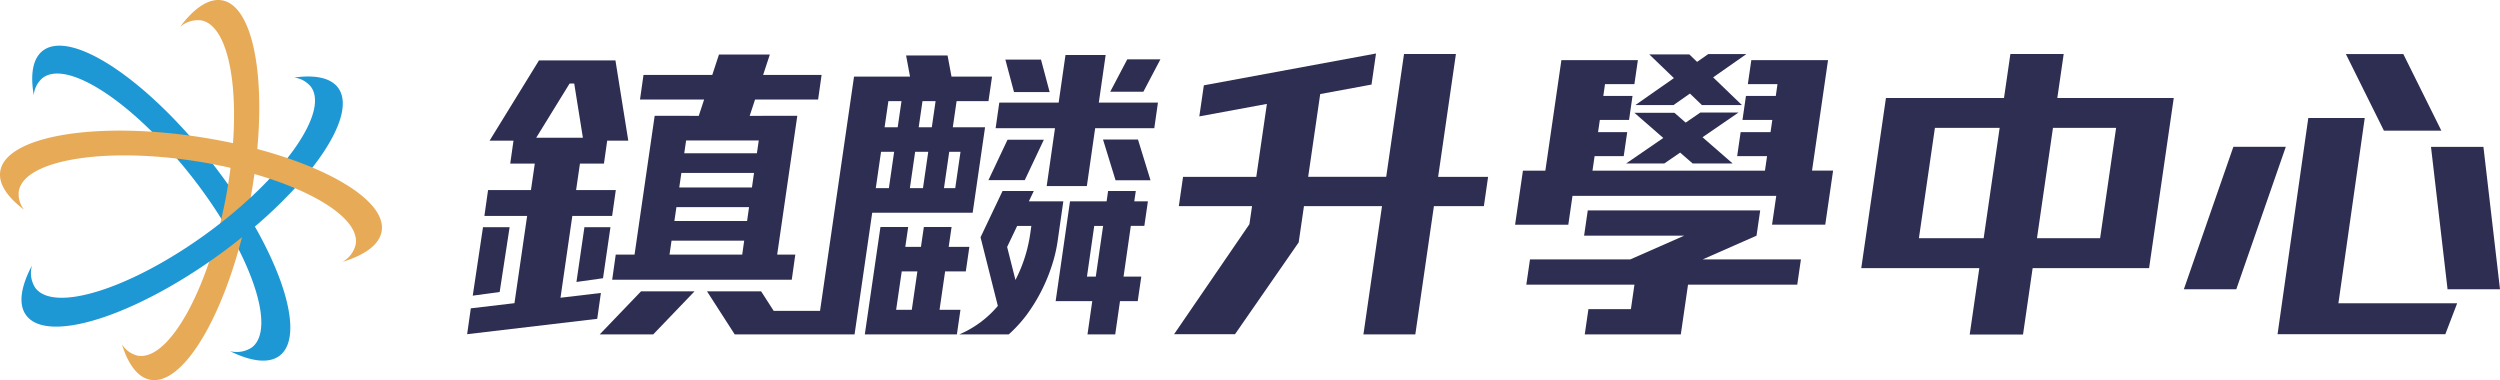
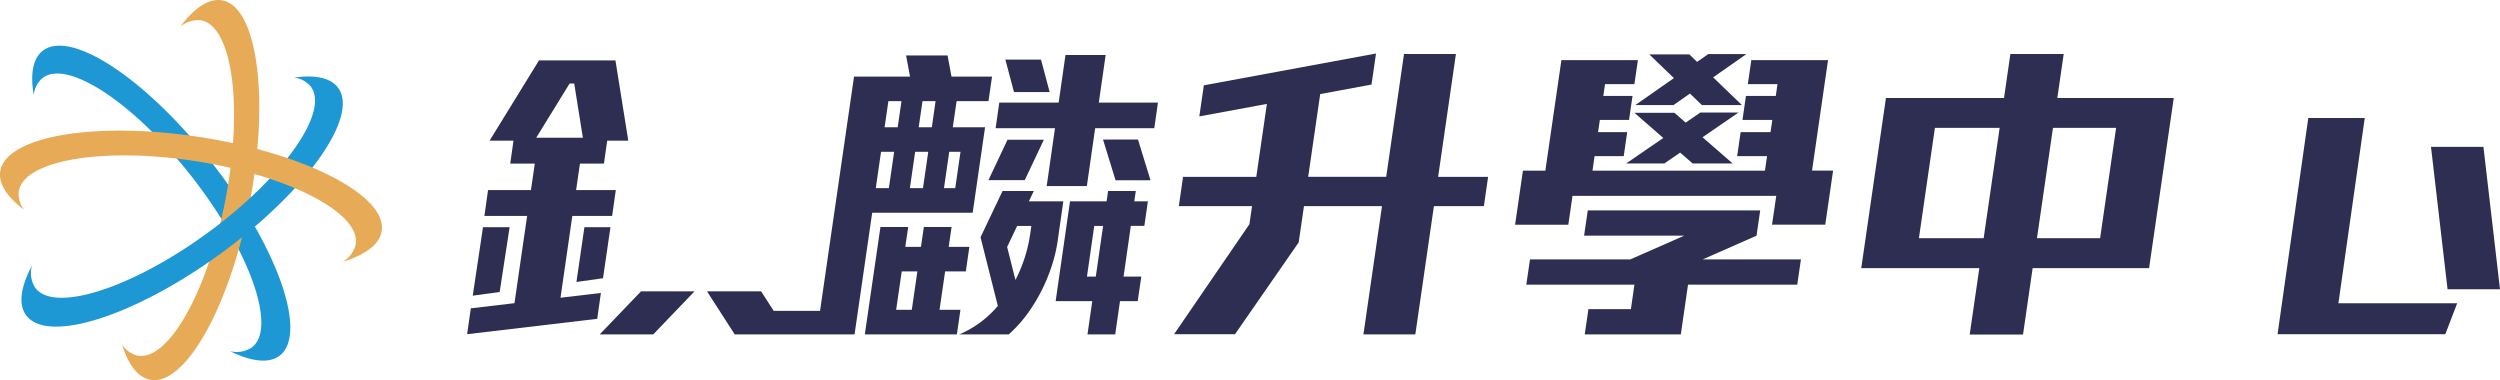
<svg xmlns="http://www.w3.org/2000/svg" width="295.956" height="45" viewBox="0 0 295.956 45">
  <g id="Group_2666" data-name="Group 2666" transform="translate(-256 -21)">
    <g id="Group_2665" data-name="Group 2665" transform="translate(85.978 -16)">
      <g id="Group_2662" data-name="Group 2662">
        <path id="Path_3405" data-name="Path 3405" d="M197.26,78.575c2.527,1.241,4.62,1.5,5.887.514,3.33-2.6-.26-12.818-7.986-22.751s-16.748-15.921-20.085-13.324c-1.171.916-1.486,2.78-1.057,5.243a3.009,3.009,0,0,1,1.03-2.013c2.945-2.3,10.922,3,17.755,11.773s10,17.808,7.051,20.1A3.239,3.239,0,0,1,197.26,78.575Z" fill="#1d98d5" />
        <path id="Path_3406" data-name="Path 3406" d="M191.335,40.189c1.688-2.263,3.436-3.441,5.007-3.143,4.142.795,5.6,11.529,3.251,23.888s-7.656,21.808-11.795,21.02c-1.468-.28-2.6-1.8-3.337-4.183A3.048,3.048,0,0,0,186.3,79.1c3.662.686,8.344-7.658,10.433-18.58s.786-20.406-2.883-21.107A3.223,3.223,0,0,0,191.335,40.189Z" fill="#e7aa56" />
        <path id="Path_3407" data-name="Path 3407" d="M173.81,68.428c-1.321,2.5-1.651,4.581-.7,5.88,2.48,3.421,12.807.156,22.988-7.25s16.443-16.235,13.962-19.65c-.875-1.2-2.735-1.574-5.208-1.229a3.034,3.034,0,0,1,1.983,1.1c2.192,3.023-3.355,10.82-12.335,17.362-9,6.544-18.124,9.428-20.317,6.413A3.246,3.246,0,0,1,173.81,68.428Z" fill="#1d98d5" />
        <path id="Path_3408" data-name="Path 3408" d="M210.559,68.007c2.7-.83,4.4-2.067,4.649-3.659.654-4.168-8.957-9.154-21.382-11.1-12.441-1.949-23.118-.137-23.773,4.029-.228,1.477.822,3.049,2.823,4.55a2.927,2.927,0,0,1-.629-2.175c.575-3.687,10.011-5.285,21-3.563s19.464,6.121,18.89,9.811A3.2,3.2,0,0,1,210.559,68.007Z" fill="#e7aa56" />
      </g>
      <g id="Group_2664" data-name="Group 2664">
        <path id="Path_3409" data-name="Path 3409" d="M230.351,63.9H227.2l-1.213,8.1,3.187-.432Z" fill="#2e2e53" />
        <g id="Group_2663" data-name="Group 2663">
          <path id="Path_3410" data-name="Path 3410" d="M300.912,43.51h-4.755l-.808,5.633h-7.028l-.433,3.031h7.027l-.983,6.853h4.755l.983-6.853h7l.433-3.031h-7Z" fill="#2e2e53" />
          <path id="Path_3411" data-name="Path 3411" d="M386.429,44.115h-9.082l-.412,2.842h3.509l-.2,1.4h-3.532L376.3,51.2h3.532l-.209,1.441h-3.54l-.412,2.842h3.54l-.249,1.718H358.545l.249-1.718h3.449l.412-2.842h-3.449l.209-1.441h3.457l.412-2.842h-3.457l.2-1.4h3.48l.412-2.842h-9.054l-1.9,13.085H350.31l-.928,6.4h6.3l.494-3.41h24.123L379.8,63.6h6.3l.928-6.4h-2.493Z" fill="#2e2e53" />
          <path id="Path_3412" data-name="Path 3412" d="M449.966,50.973h-6.683l-3.639,25.593h19.863l1.4-3.662H446.848Z" fill="#2e2e53" />
          <path id="Path_3413" data-name="Path 3413" d="M459.77,71.245h6.208l-1.962-16.862h-6.208Z" fill="#2e2e53" />
-           <path id="Path_3414" data-name="Path 3414" d="M459.034,52.466l-4.5-9.063h-6.8l4.5,9.063Z" fill="#2e2e53" />
-           <path id="Path_3415" data-name="Path 3415" d="M434.413,54.382l-5.861,16.862h6.208l5.861-16.862Z" fill="#2e2e53" />
          <path id="Path_3416" data-name="Path 3416" d="M426.562,48.6h-12.99l.755-5.207h-6.311l-.755,5.207H394.319v0h-1.035l-2.922,20.145h13.977l-1.14,7.861h6.312l1.139-7.861h13.785L427.356,48.6h-.795ZM404.853,65.2h-7.666l1.895-13.066h7.665Zm13.784,0h-7.473l1.894-13.066h7.474Z" fill="#2e2e53" />
          <path id="Path_3417" data-name="Path 3417" d="M377.964,64.9l.434-2.99H357.985l-.434,2.99H369.4l-6.382,2.809H351.145l-.434,2.99h12.8l-.42,2.9h-5.029l-.434,2.99H369l.854-5.888h12.931l.434-2.99H371.583Z" fill="#2e2e53" />
          <path id="Path_3418" data-name="Path 3418" d="M236.375,72.247l1.4-9.685h4.714l.434-3.062h-4.7l.454-3.132h2.842l.384-2.715H244.4l-1.52-9.5h-9.052l-5.849,9.5h2.831l-.385,2.715h2.907l-.454,3.132H227.8l-.434,3.062h5.06l-1.5,10.328-5.168.611-.434,3.061,15.4-1.819.434-3.062Zm1.076-25.357H238l1.026,6.416H233.5Z" fill="#2e2e53" />
          <path id="Path_3419" data-name="Path 3419" d="M281.246,73.678l.661-4.546h2.45l.422-2.908h-2.448l.342-2.353H279.39l-.343,2.353h-1.854l.343-2.353h-3.284L272.4,76.586h10.9l.422-2.908Zm-3.284,0h-1.854l.662-4.546h1.854Z" fill="#2e2e53" />
          <path id="Path_3420" data-name="Path 3420" d="M285.169,62.181l.422-2.908h0l1.045-7.207h-3.819l.449-3.092h3.774l.422-2.909h-4.8l-.465-2.5h-4.91l.465,2.5h-6.627L267.1,73.8h-5.487l-1.489-2.313h-6.406l3.282,5.1h14.187l2.089-14.4Zm-2.775-7.207h1.334l-.623,4.3h-1.334Zm-3.166-6h1.551l-.448,3.092h-1.552Zm-.87,6h1.551l-.623,4.3h-1.551Zm-3.167-6h1.551l-.448,3.092h-1.552Zm-.87,6h1.551l-.623,4.3H273.7Z" fill="#2e2e53" />
          <path id="Path_3421" data-name="Path 3421" d="M294.283,47.9l-1.024-3.842H289.04l1.023,3.842Z" fill="#2e2e53" />
-           <path id="Path_3422" data-name="Path 3422" d="M301.451,47.863h3.924l2.021-3.842h-3.924Z" fill="#2e2e53" />
          <path id="Path_3423" data-name="Path 3423" d="M300.6,53.52l1.483,4.819h4.139l-1.483-4.819Z" fill="#2e2e53" />
          <path id="Path_3424" data-name="Path 3424" d="M291.337,58.322l2.259-4.781h-4.3l-2.259,4.781Z" fill="#2e2e53" />
          <path id="Path_3425" data-name="Path 3425" d="M241.409,69.937l.88-6.04h-3.082l-.944,6.483Z" fill="#2e2e53" />
          <path id="Path_3426" data-name="Path 3426" d="M304.481,59.613H301.2l-.175,1.225h-4.333l-1.7,11.813h4.334l-.565,3.935h3.284l.564-3.935h2.1l.422-2.908h-2.1l.86-6h1.6l.422-2.908H304.3Zm-4.736,10.13H298.7l.86-6h1.05Z" fill="#2e2e53" />
          <path id="Path_3427" data-name="Path 3427" d="M342.378,43.39h-6.145l-2.109,14.544h-9.238l1.426-9.8,6.072-1.123.533-3.678L312.536,47.1,312,50.779,320,49.3l-1.256,8.634h-8.67l-.5,3.471h8.668l-.311,2.137h0l-8.92,13.025h7.213l7.54-10.873.624-4.288h9.239l-2.2,15.181h6.145l2.2-15.181h5.916l.5-3.471h-5.916Z" fill="#2e2e53" />
          <path id="Path_3428" data-name="Path 3428" d="M241.017,76.587h6.334l4.894-5.1h-6.334Z" fill="#2e2e53" />
-           <path id="Path_3429" data-name="Path 3429" d="M247.524,50.705l-2.382,16.433h-2.227l-.421,2.977h21.258l.421-2.977h-2.147l2.383-16.433H260.27l0,.014h-1.5l.638-1.94h7.465l.411-2.908h-6.921l.795-2.417h-6.022l-.794,2.417H246.2l-.412,2.908h7.591l-.638,1.94h-1.082l0-.014Zm10.363,16.433h-8.606l.239-1.644h8.6Zm.576-3.972h-8.606l.239-1.644h8.6Zm.576-3.972h-8.606l.25-1.719h8.6Zm.807-5.566-.221,1.519h-8.6l.22-1.519Z" fill="#2e2e53" />
          <path id="Path_3430" data-name="Path 3430" d="M295.9,60.838h-4.08l.584-1.225h-3.7L286.1,65.089l2.049,8.125a12.2,12.2,0,0,1-4.56,3.373h5.851a16.038,16.038,0,0,0,2.092-2.277,20.387,20.387,0,0,0,3.028-5.923,17.213,17.213,0,0,0,.681-2.939ZM291.993,64.6a17.306,17.306,0,0,1-1.759,5.545l-.988-3.92.008,0,1.181-2.478h1.68Z" fill="#2e2e53" />
          <path id="Path_3431" data-name="Path 3431" d="M363.622,49.436h4.516l1.944-1.36,1.412,1.36h4.738l-3.406-3.28,3.936-2.753h-4.516l-1.32.923-.919-.885H365.27l2.913,2.805Z" fill="#2e2e53" />
          <path id="Path_3432" data-name="Path 3432" d="M371.317,50.32l-1.74,1.194-1.329-1.157h-4.738l3.418,2.975-4.4,3.021h4.516l1.877-1.288,1.48,1.288h4.738l-3.569-3.106,4.265-2.927Z" fill="#2e2e53" />
        </g>
      </g>
    </g>
  </g>
</svg>